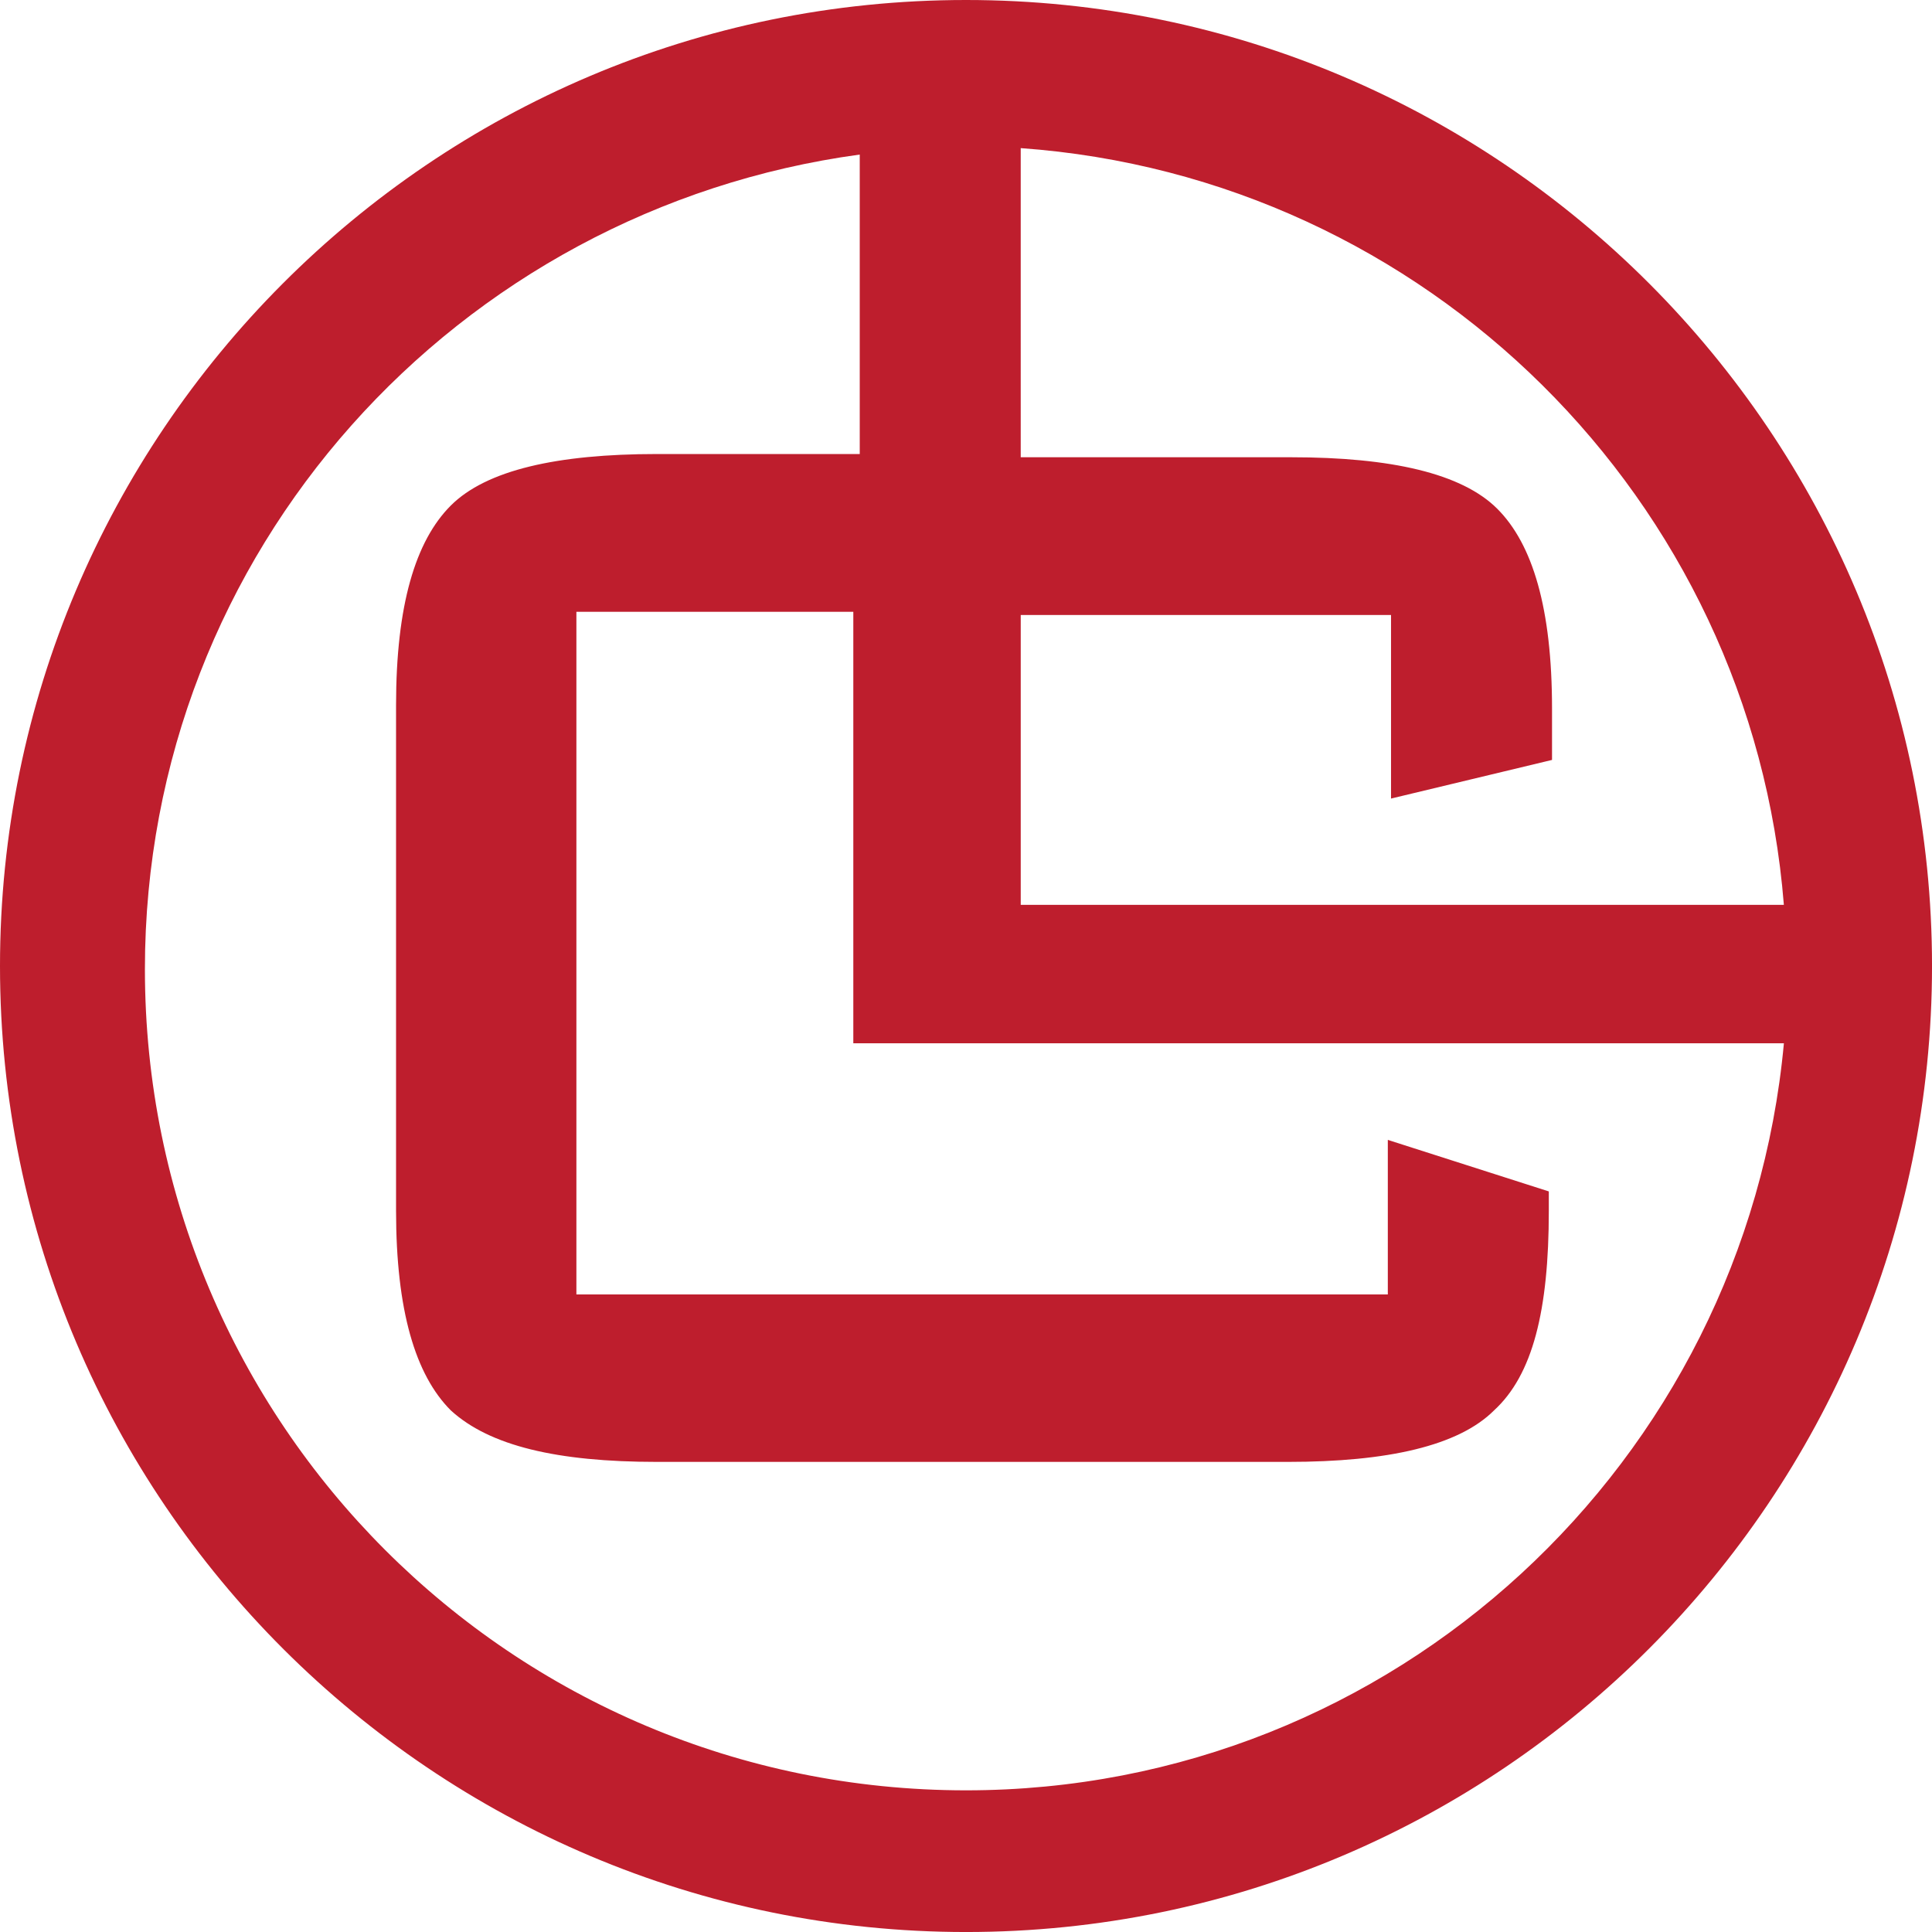
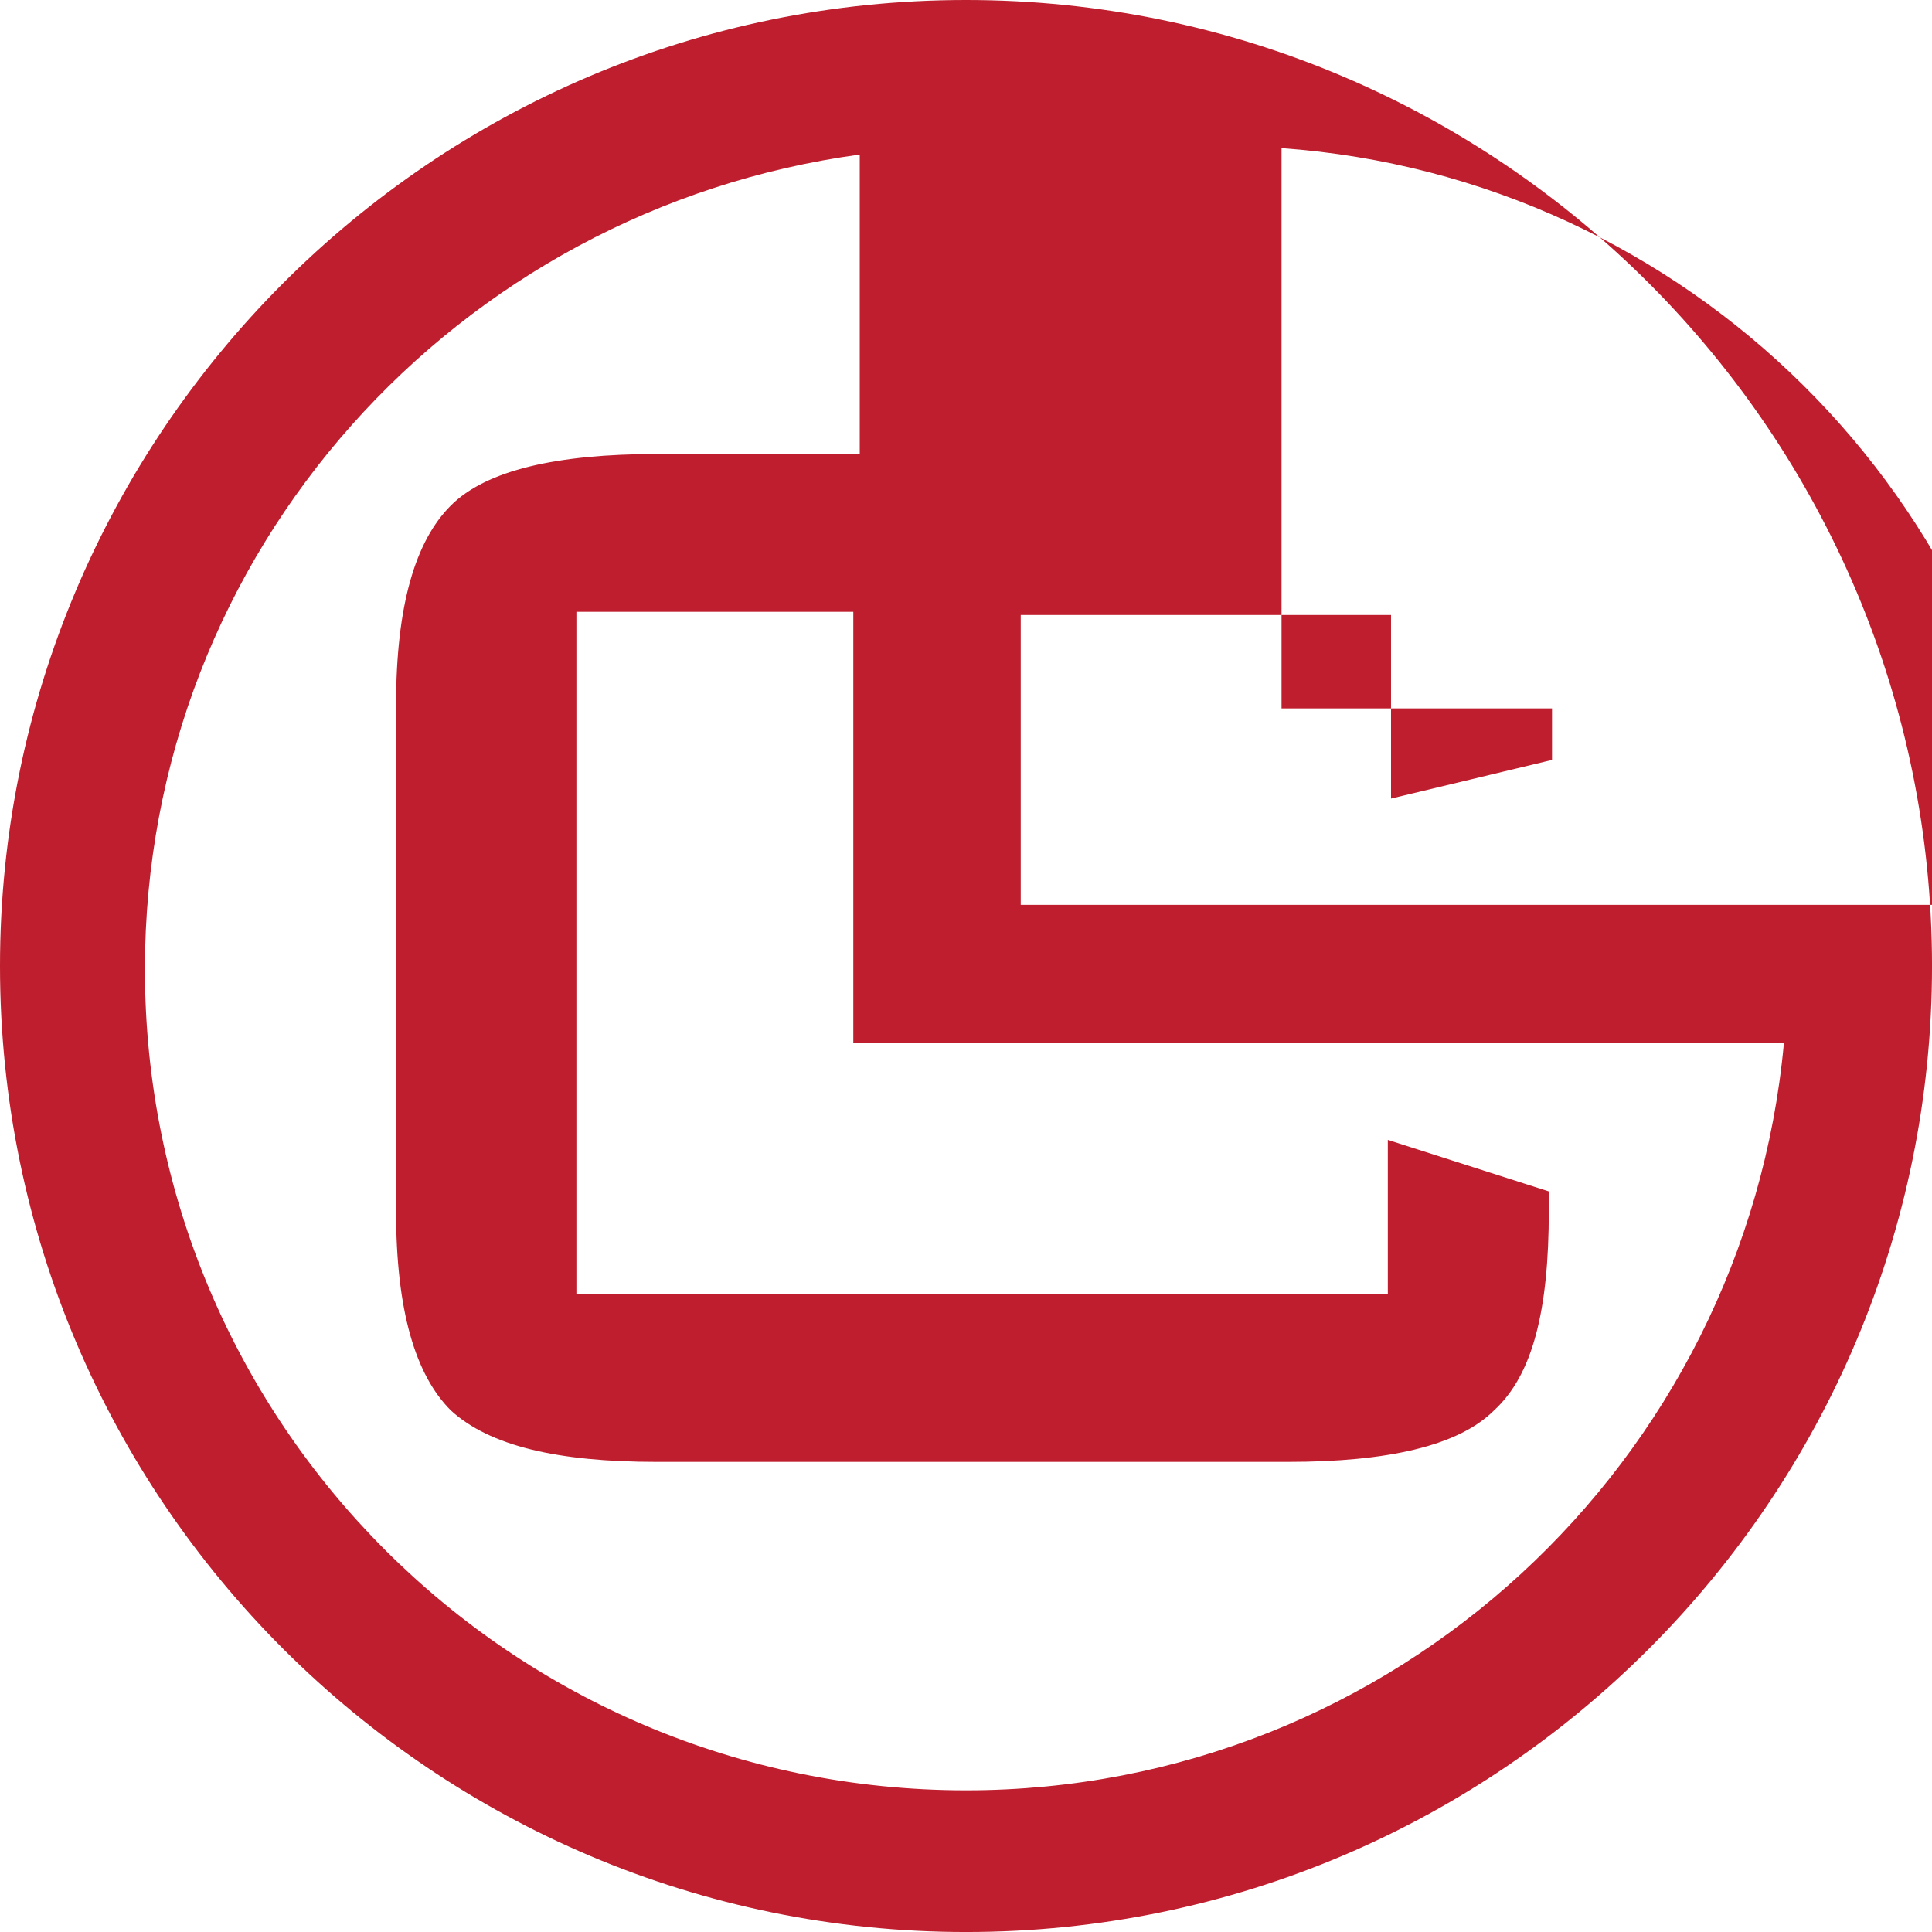
<svg xmlns="http://www.w3.org/2000/svg" version="1.1" width="104.777" height="104.777">
  <svg id="SvgjsSvg1014" viewBox="0 0 104.777 104.777">
    <g id="SvgjsG1013">
-       <path id="SvgjsPath1012" d="M52.389,0C23.4,0,0,23.575,0,52.389c0,28.988,23.575,52.389,52.389,52.389,28.988,0,52.389-23.575,52.389-52.389S81.377,0,52.389,0ZM96.744,49.071h-41.387v-15.717h20.082v9.954l8.731-2.095v-2.794c0-5.413-1.048-8.906-2.969-10.827-1.921-1.921-5.763-2.794-11.176-2.794h-14.669V8.033c22.003,1.572,39.641,19.035,41.387,41.038ZM52.389,97.094c-24.623,0-44.53-19.908-44.53-44.53C7.858,29.861,24.797,11.351,46.626,8.382v16.241h-11.002c-5.413,0-9.255.873-11.176,2.794-1.921,1.921-2.969,5.413-2.969,10.827v27.417c0,5.413,1.048,8.906,2.969,10.827,2.095,1.921,5.763,2.794,11.176,2.794h34.227c5.413,0,9.255-.873,11.176-2.794,2.095-1.921,2.969-5.413,2.969-10.827v-1.048l-8.731-2.794v8.382H31.259v-37.021h15.018v23.4h50.468c-2.095,22.702-21.13,40.514-44.356,40.514Z" style="fill:#be1e2d;" />
+       <path id="SvgjsPath1012" d="M52.389,0C23.4,0,0,23.575,0,52.389c0,28.988,23.575,52.389,52.389,52.389,28.988,0,52.389-23.575,52.389-52.389S81.377,0,52.389,0ZM96.744,49.071h-41.387v-15.717h20.082v9.954l8.731-2.095v-2.794h-14.669V8.033c22.003,1.572,39.641,19.035,41.387,41.038ZM52.389,97.094c-24.623,0-44.53-19.908-44.53-44.53C7.858,29.861,24.797,11.351,46.626,8.382v16.241h-11.002c-5.413,0-9.255.873-11.176,2.794-1.921,1.921-2.969,5.413-2.969,10.827v27.417c0,5.413,1.048,8.906,2.969,10.827,2.095,1.921,5.763,2.794,11.176,2.794h34.227c5.413,0,9.255-.873,11.176-2.794,2.095-1.921,2.969-5.413,2.969-10.827v-1.048l-8.731-2.794v8.382H31.259v-37.021h15.018v23.4h50.468c-2.095,22.702-21.13,40.514-44.356,40.514Z" style="fill:#be1e2d;" />
    </g>
  </svg>
  <style>@media (prefers-color-scheme: light) { :root { filter: none; } }
@media (prefers-color-scheme: dark) { :root { filter: none; } }
</style>
</svg>